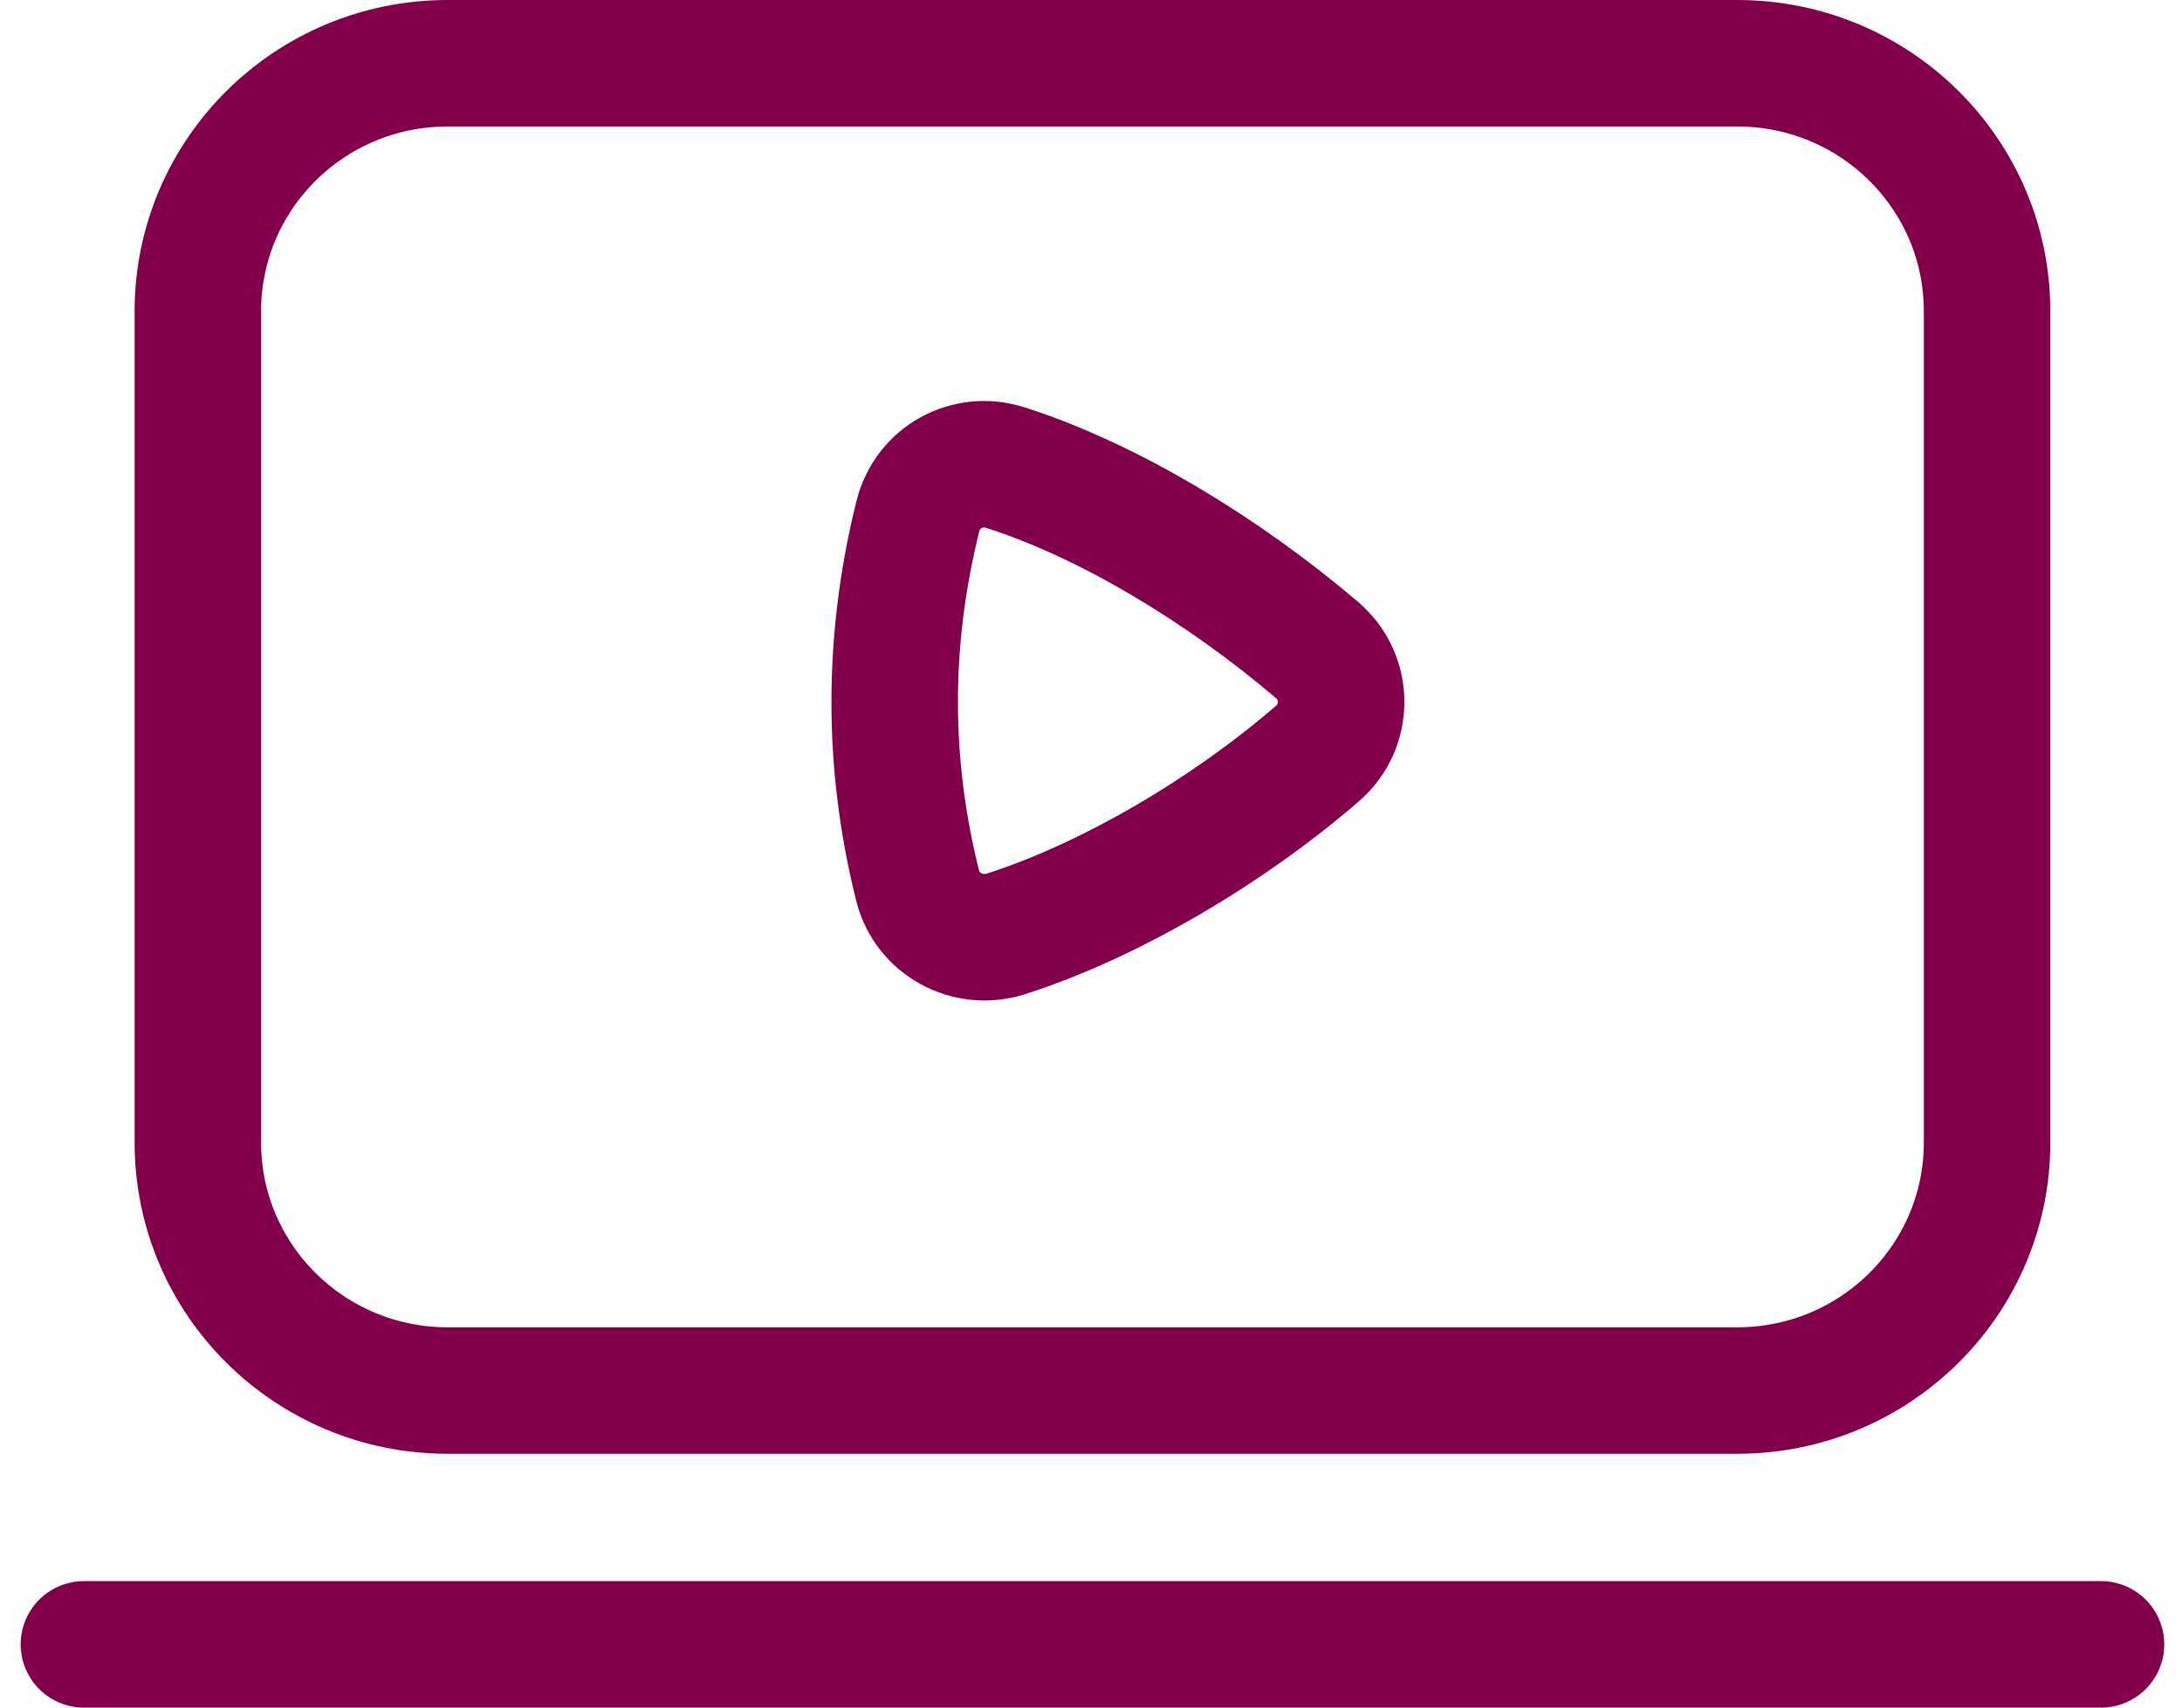
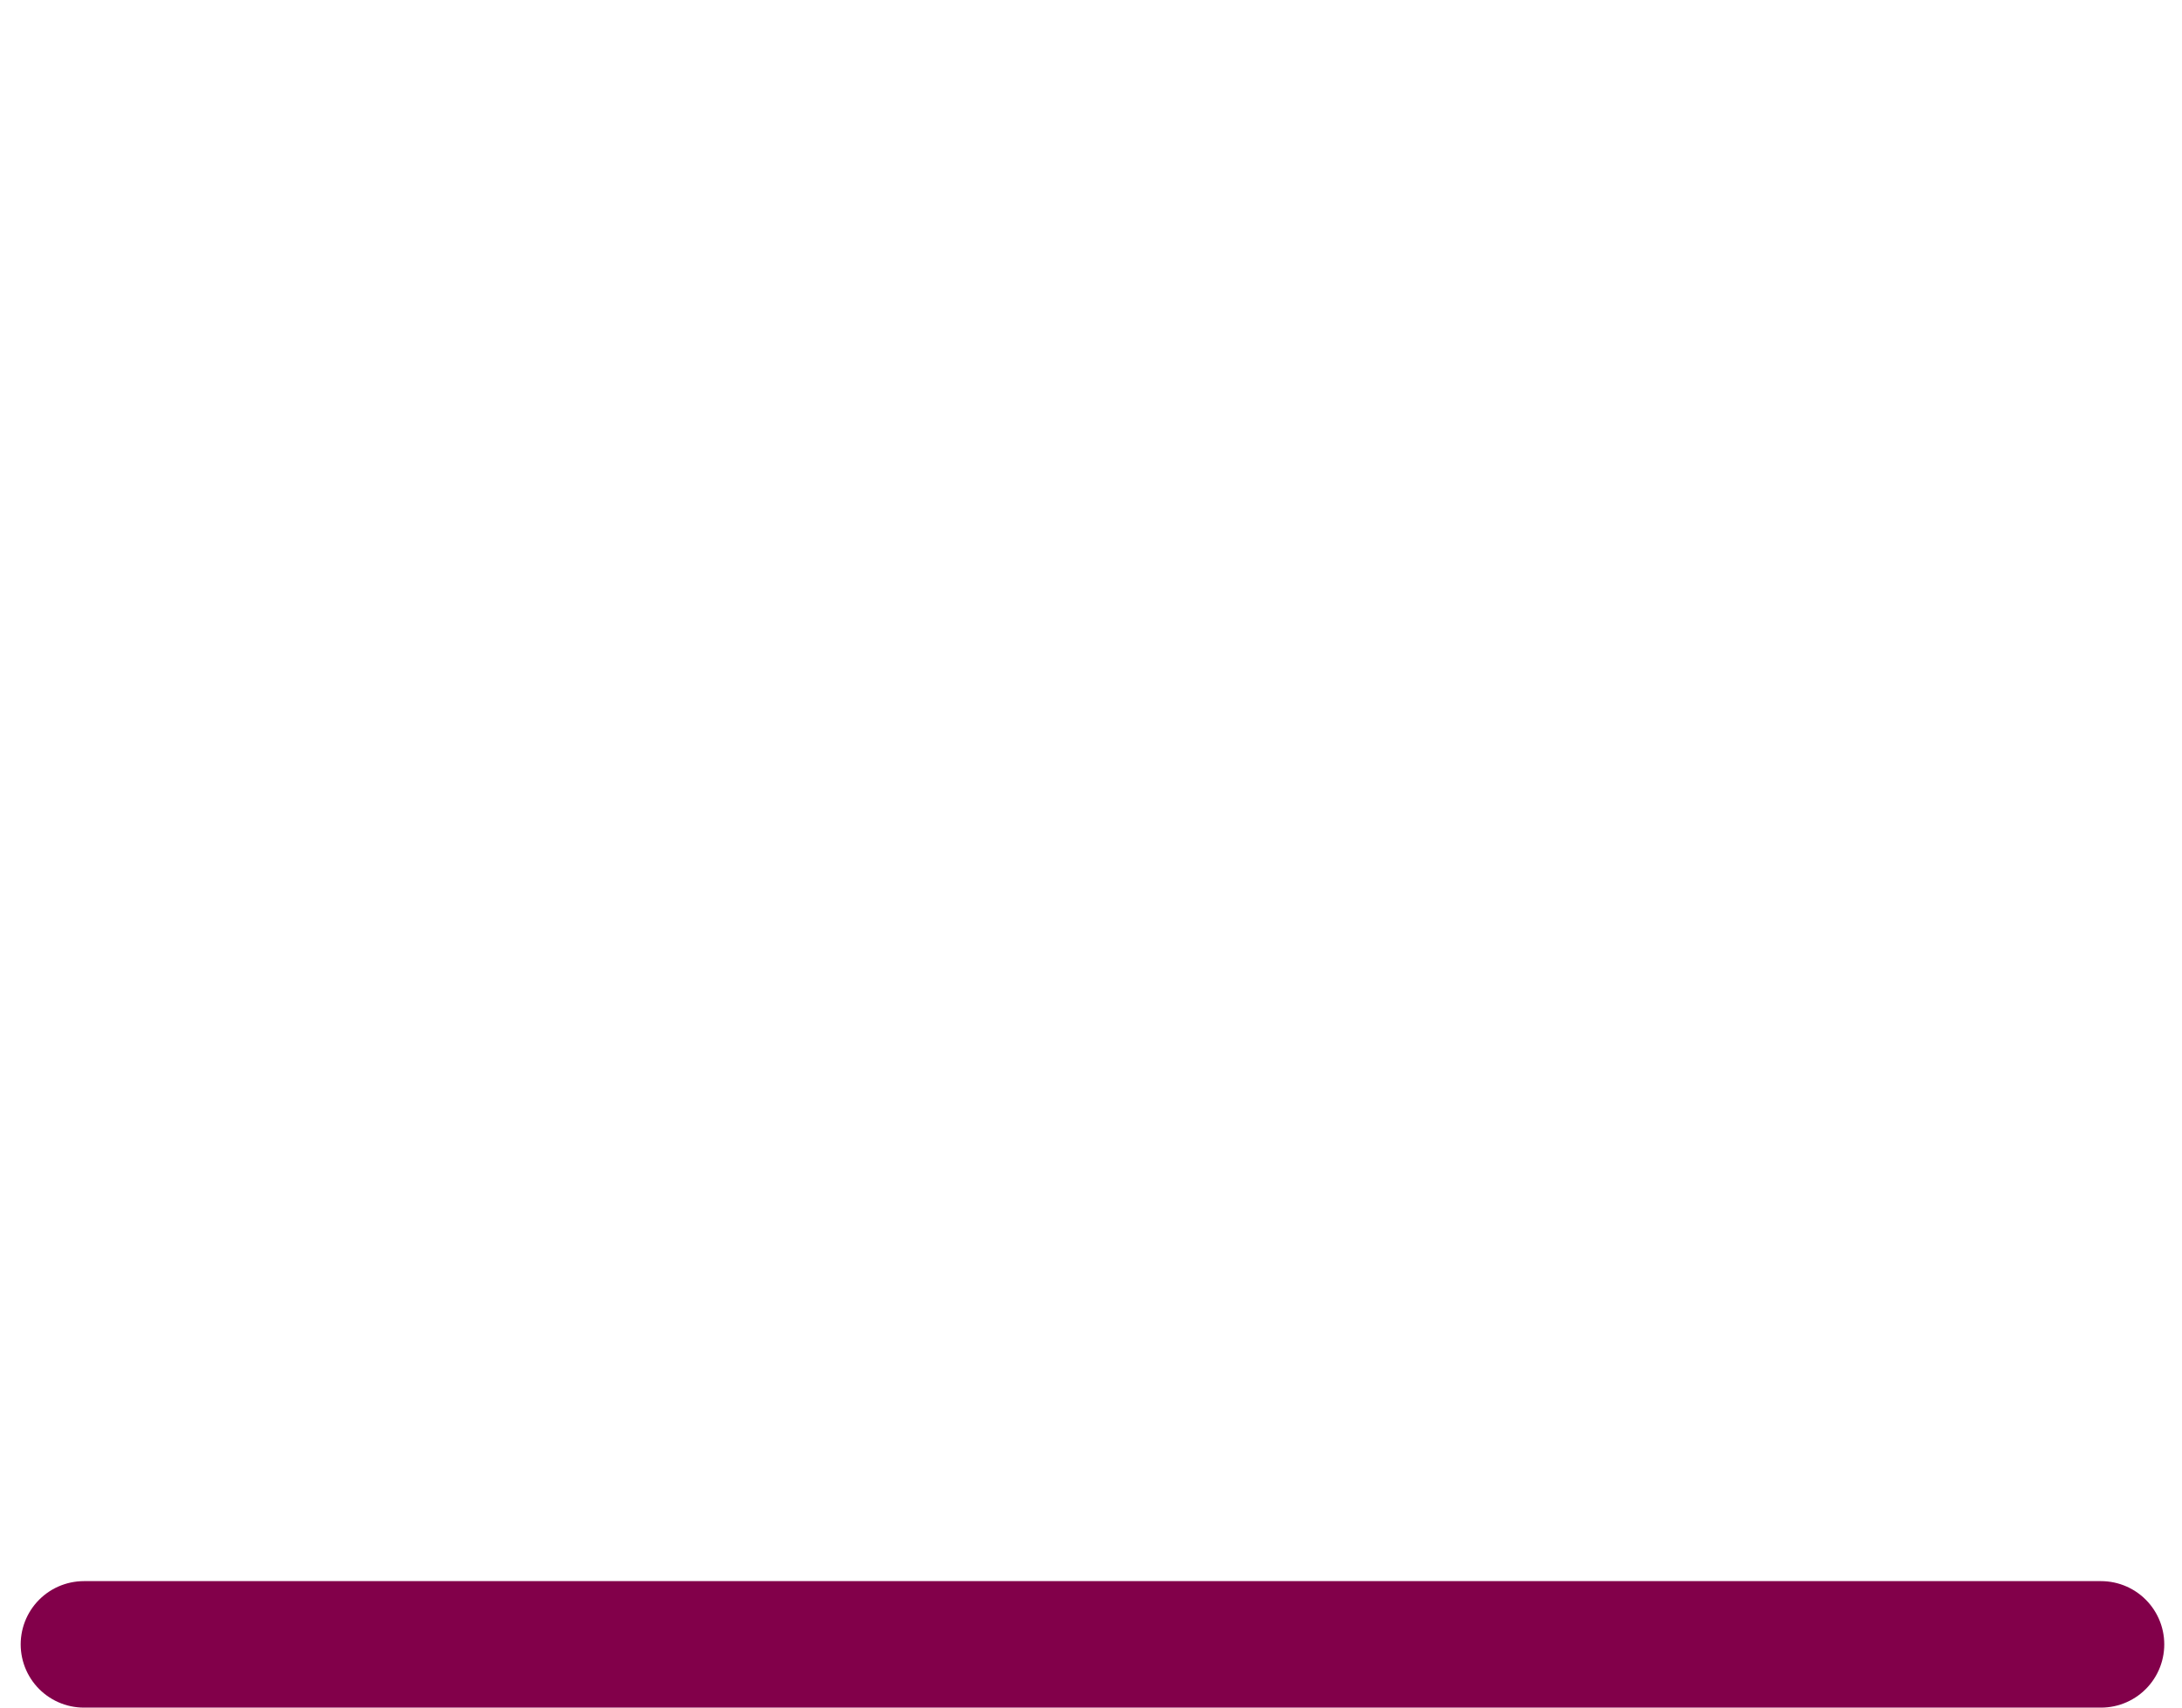
<svg xmlns="http://www.w3.org/2000/svg" width="69" height="54" viewBox="0 0 69 54" fill="none">
-   <path d="M54.938 2H14.155C9.793 2 6.257 5.51 6.257 9.841V36.133C6.257 40.463 9.793 43.974 14.155 43.974H54.938C59.3 43.974 62.836 40.463 62.836 36.133V9.841C62.836 5.51 59.3 2 54.938 2Z" stroke="#82004A" stroke-width="4" stroke-linecap="round" stroke-linejoin="round" />
  <path d="M2.654 52.001H66.439" stroke="#82004A" stroke-width="4" stroke-linecap="round" stroke-linejoin="round" />
-   <path d="M41.651 20.558C38.692 18.039 35.062 15.831 31.793 14.788C30.581 14.401 29.328 15.101 29.024 16.328C28.044 20.274 28.055 24.165 29.018 28.009C29.323 29.222 30.604 29.915 31.802 29.535C35.099 28.485 38.851 26.263 41.664 23.827C42.663 22.962 42.658 21.416 41.651 20.56V20.558Z" stroke="#82004A" stroke-width="4" stroke-linecap="round" stroke-linejoin="round" />
</svg>